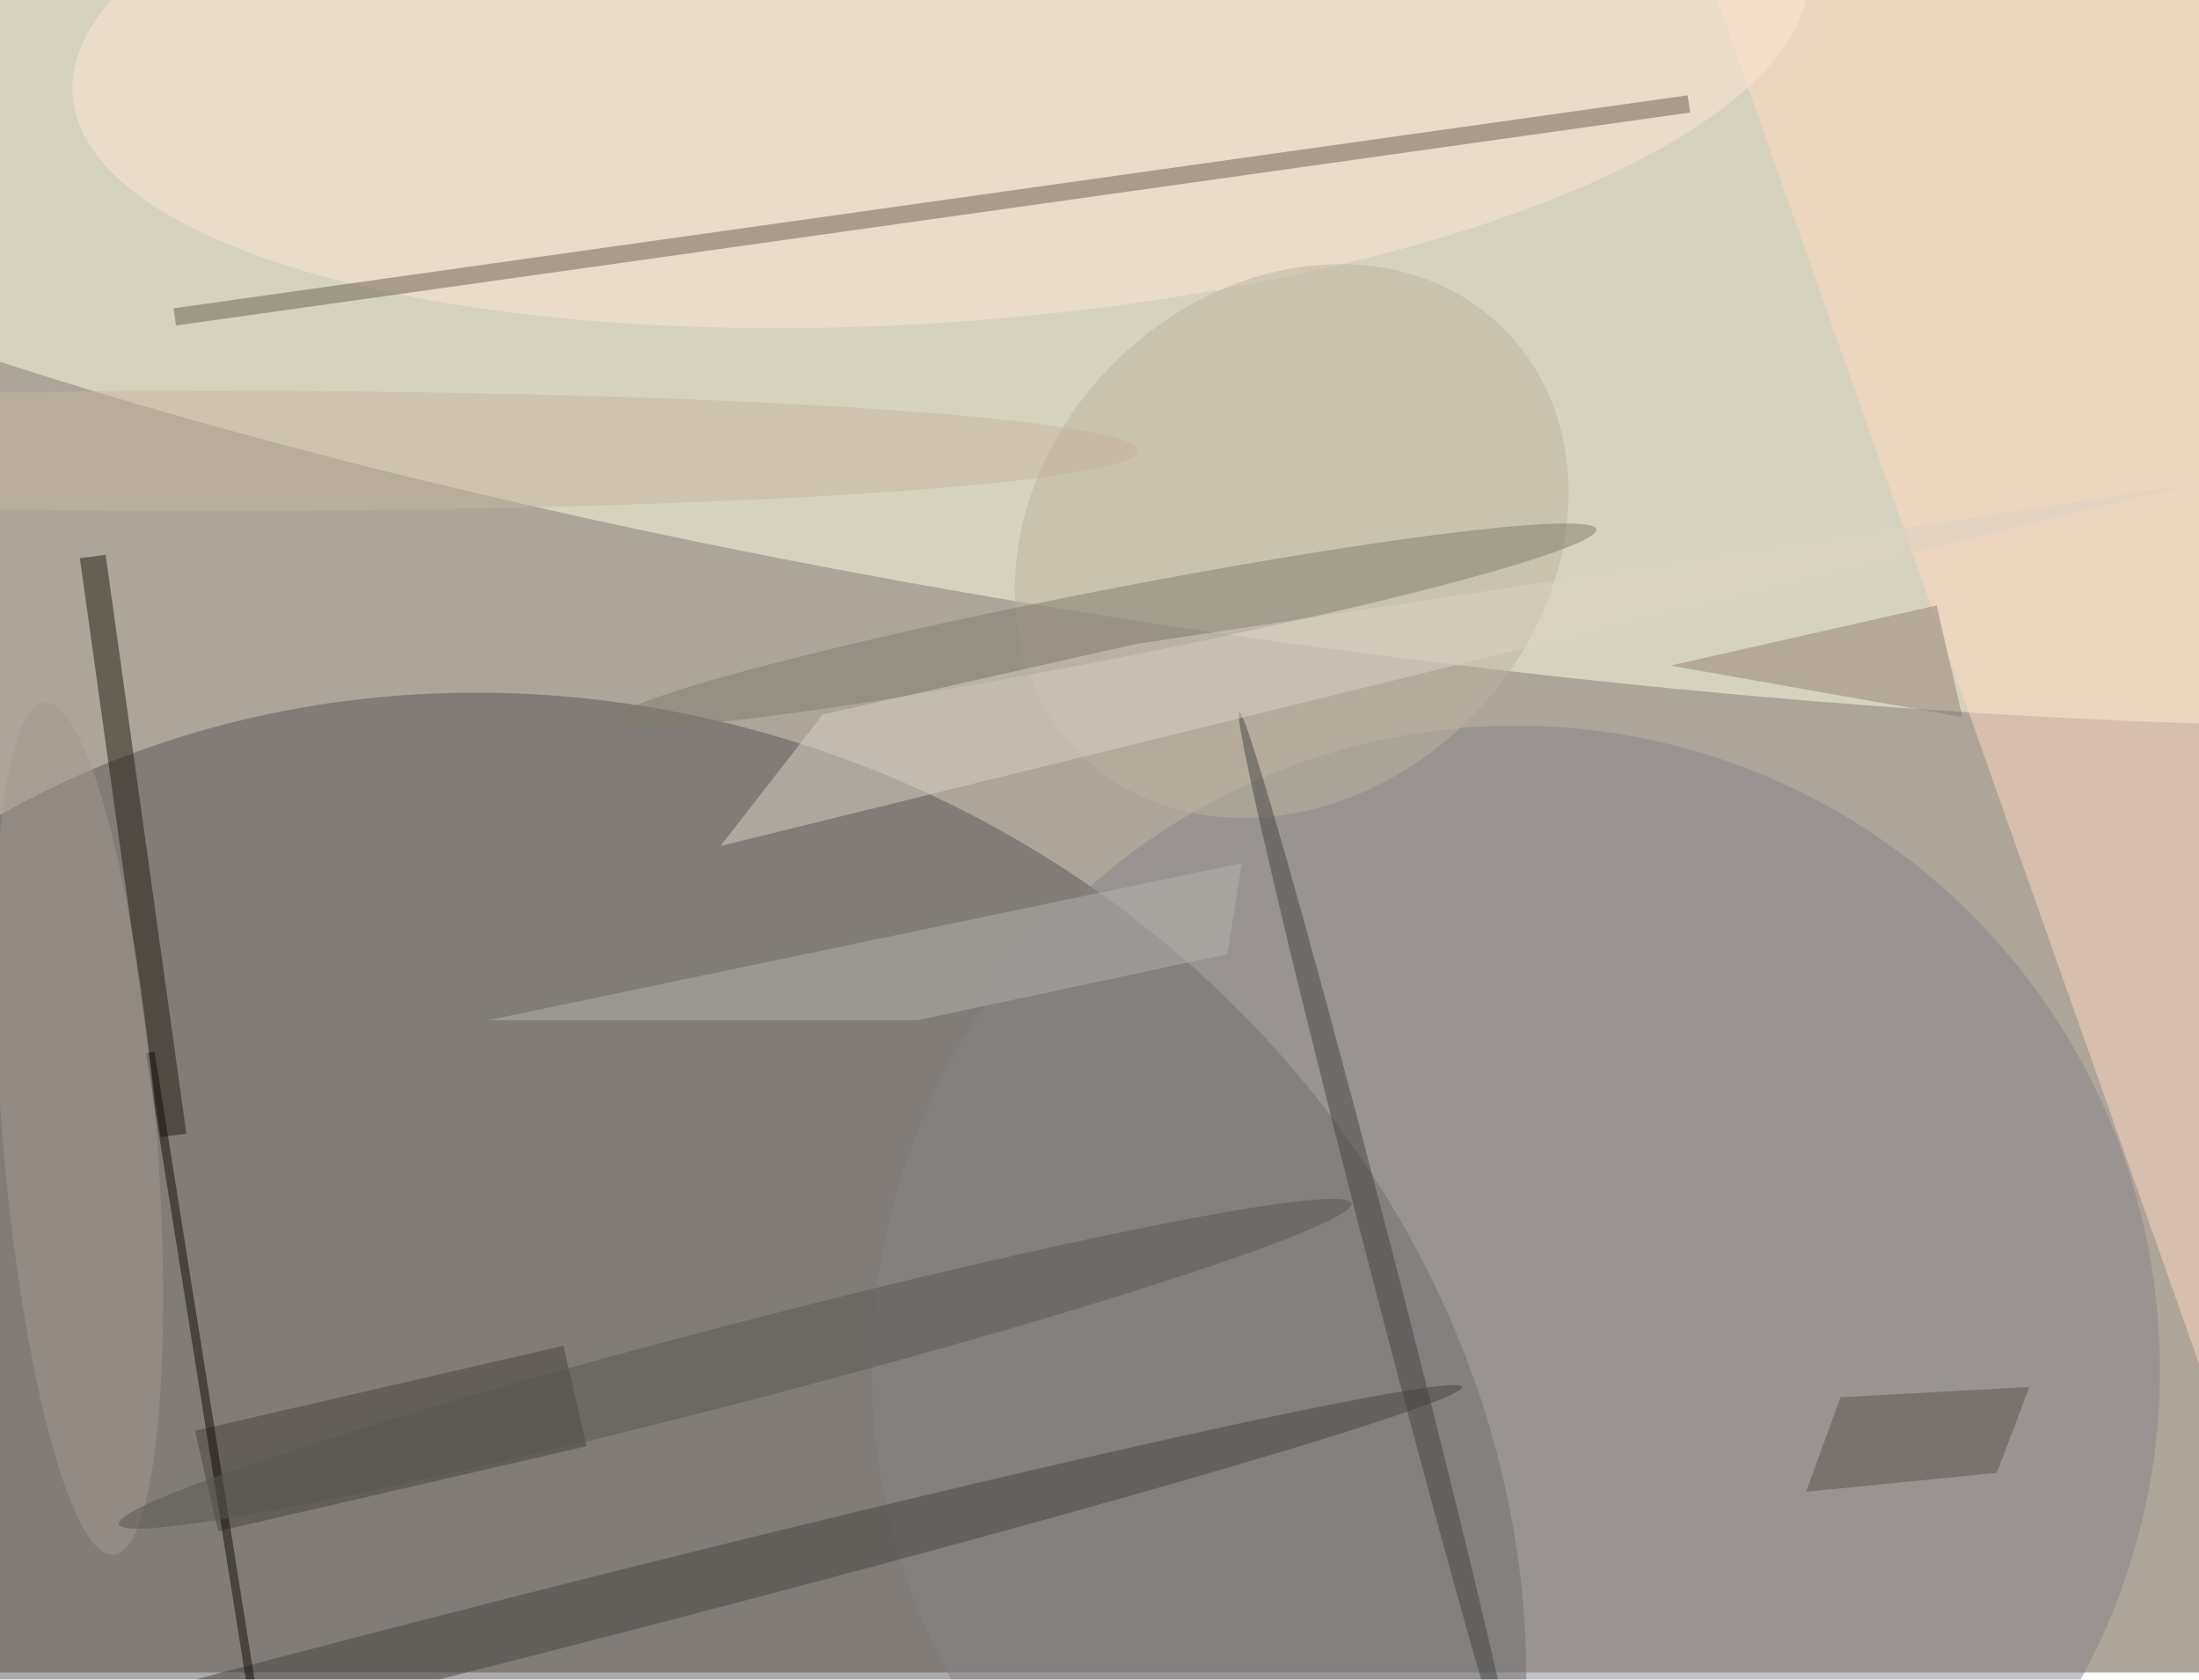
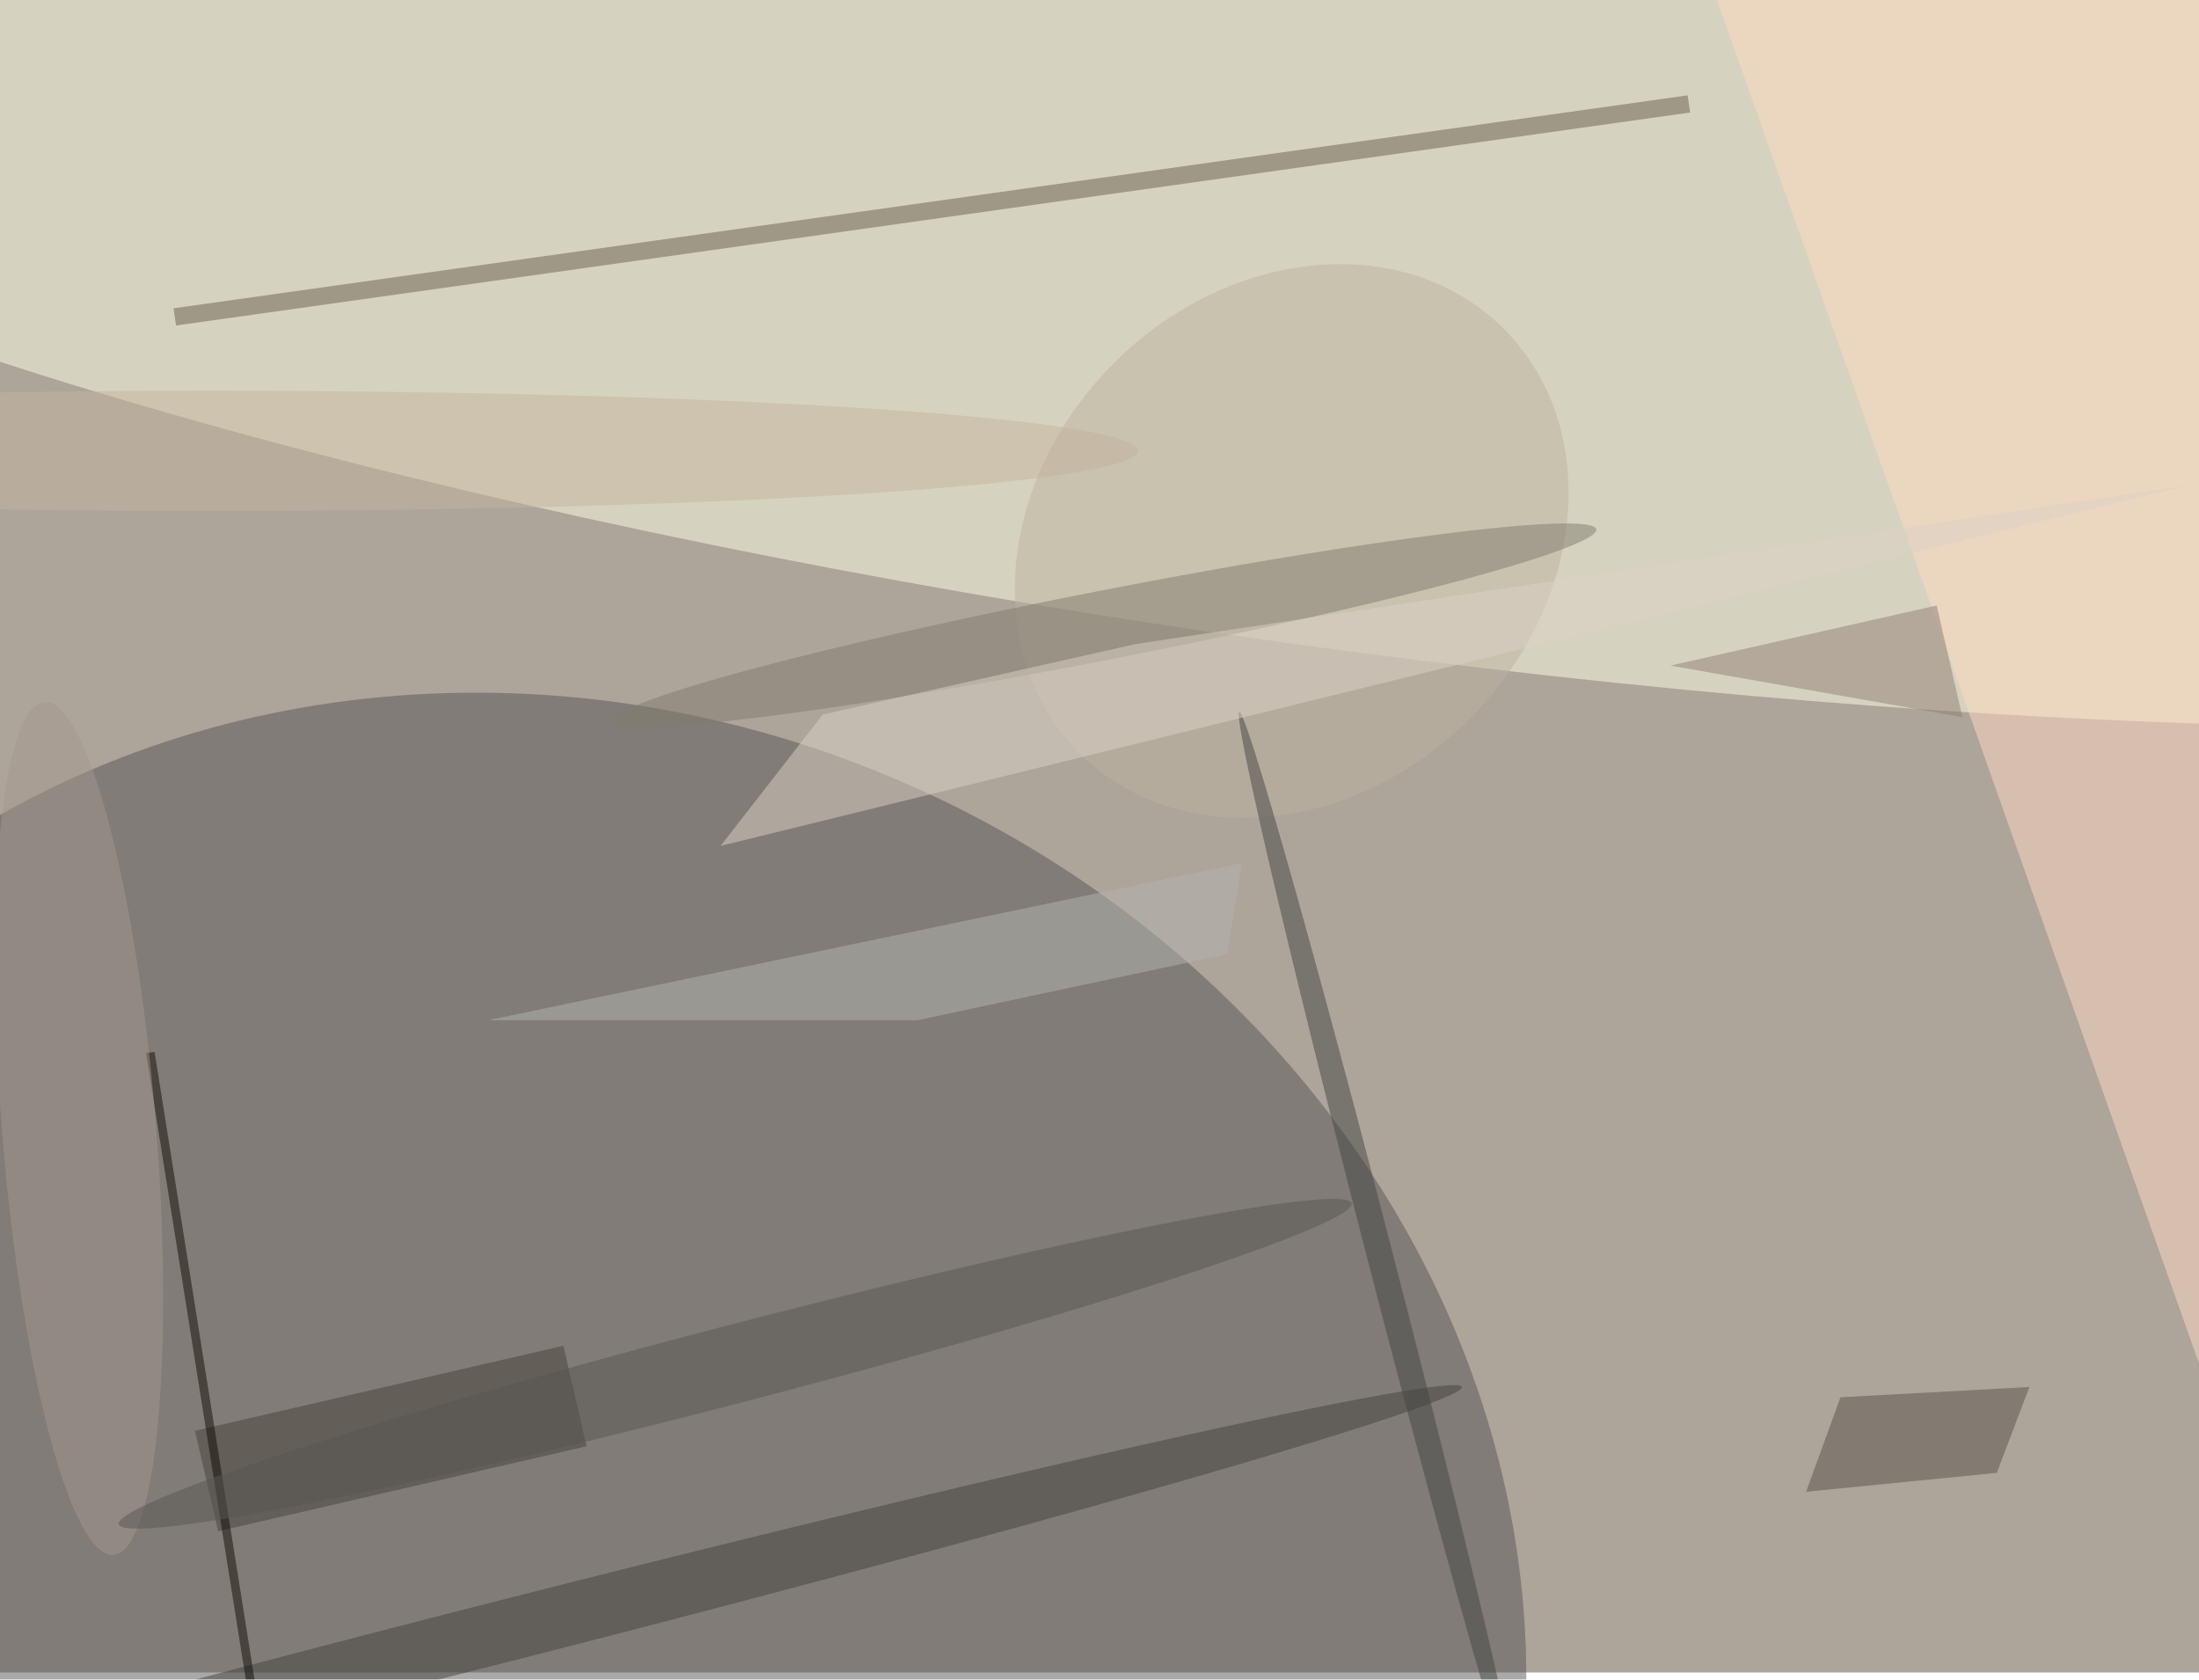
<svg xmlns="http://www.w3.org/2000/svg" viewBox="0 0 614 469">
  <filter id="b">
    <feGaussianBlur stdDeviation="6" />
  </filter>
  <path fill="#ada49a" d="M0 0h614v467H0z" />
  <g filter="url(#b)" transform="translate(1.2 1.2) scale(2.398)" fill-opacity=".5">
    <ellipse fill="#ffffe7" rx="1" ry="1" transform="rotate(7.9 -98.3 1145.7) scale(238.155 50.492)" />
    <ellipse fill="#565555" rx="1" ry="1" transform="rotate(-155 52.5 86.3) scale(115.498 104.498)" />
-     <ellipse fill="#868488" cx="176" cy="159" rx="75" ry="75" />
    <path fill="#ffdbc2" d="M271 202V-16l-76 3z" />
-     <ellipse fill="#fde7d7" rx="1" ry="1" transform="matrix(-101.057 7.303 -2.431 -33.637 109 3.3)" />
    <ellipse fill="#bdb2a1" rx="1" ry="1" transform="matrix(-24.707 24.707 -20.711 -20.711 149.9 62.5)" />
    <ellipse fill="#444240" rx="1" ry="1" transform="matrix(.887 3.481 -111.831 28.505 57.9 189.5)" />
    <path fill="#685f50" d="M196 10.6l.3 2L20 37.4l-.3-2z" />
    <ellipse fill="#807d6e" rx="1" ry="1" transform="matrix(57.268 -11.17 .772 3.958 128.1 72.3)" />
-     <path fill="#201a0f" d="M11.8 64.1l9.4 67.4-3 .4-9.4-67.4z" />
    <path fill="#48413a" d="M67.8 167.9l-42.9 9.9-2.7-11.7 42.9-9.9z" />
    <ellipse fill="#454542" rx="1" ry="1" transform="matrix(-1.461 .378 -16.405 -63.416 160.2 145.8)" />
    <ellipse fill="#c4b4a1" cx="24" cy="52" rx="108" ry="7" />
    <path fill="#dcd3c6" d="M83.4 98l170.8-42-122.5 18.5-36.4 8.2z" />
    <path fill="#b4b4af" d="M142.4 110.6l1.7-10.6-87.8 18.3h50z" />
    <path fill="#110a04" d="M31.5 209.9l-1 .1-14-87.9 1-.1z" />
    <path fill="#5a504b" d="M235.8 161l-22 1.2-4 11L232 171z" />
    <path fill="#907f76" d="M225 70l-31 7 34 6z" />
    <ellipse fill="#a4988f" rx="1" ry="1" transform="matrix(4.029 49.654 -8.93 .725 8.7 130.9)" />
    <ellipse fill="#585752" rx="1" ry="1" transform="matrix(-1.146 -4.401 71.776 -18.688 85.1 158.3)" />
  </g>
</svg>